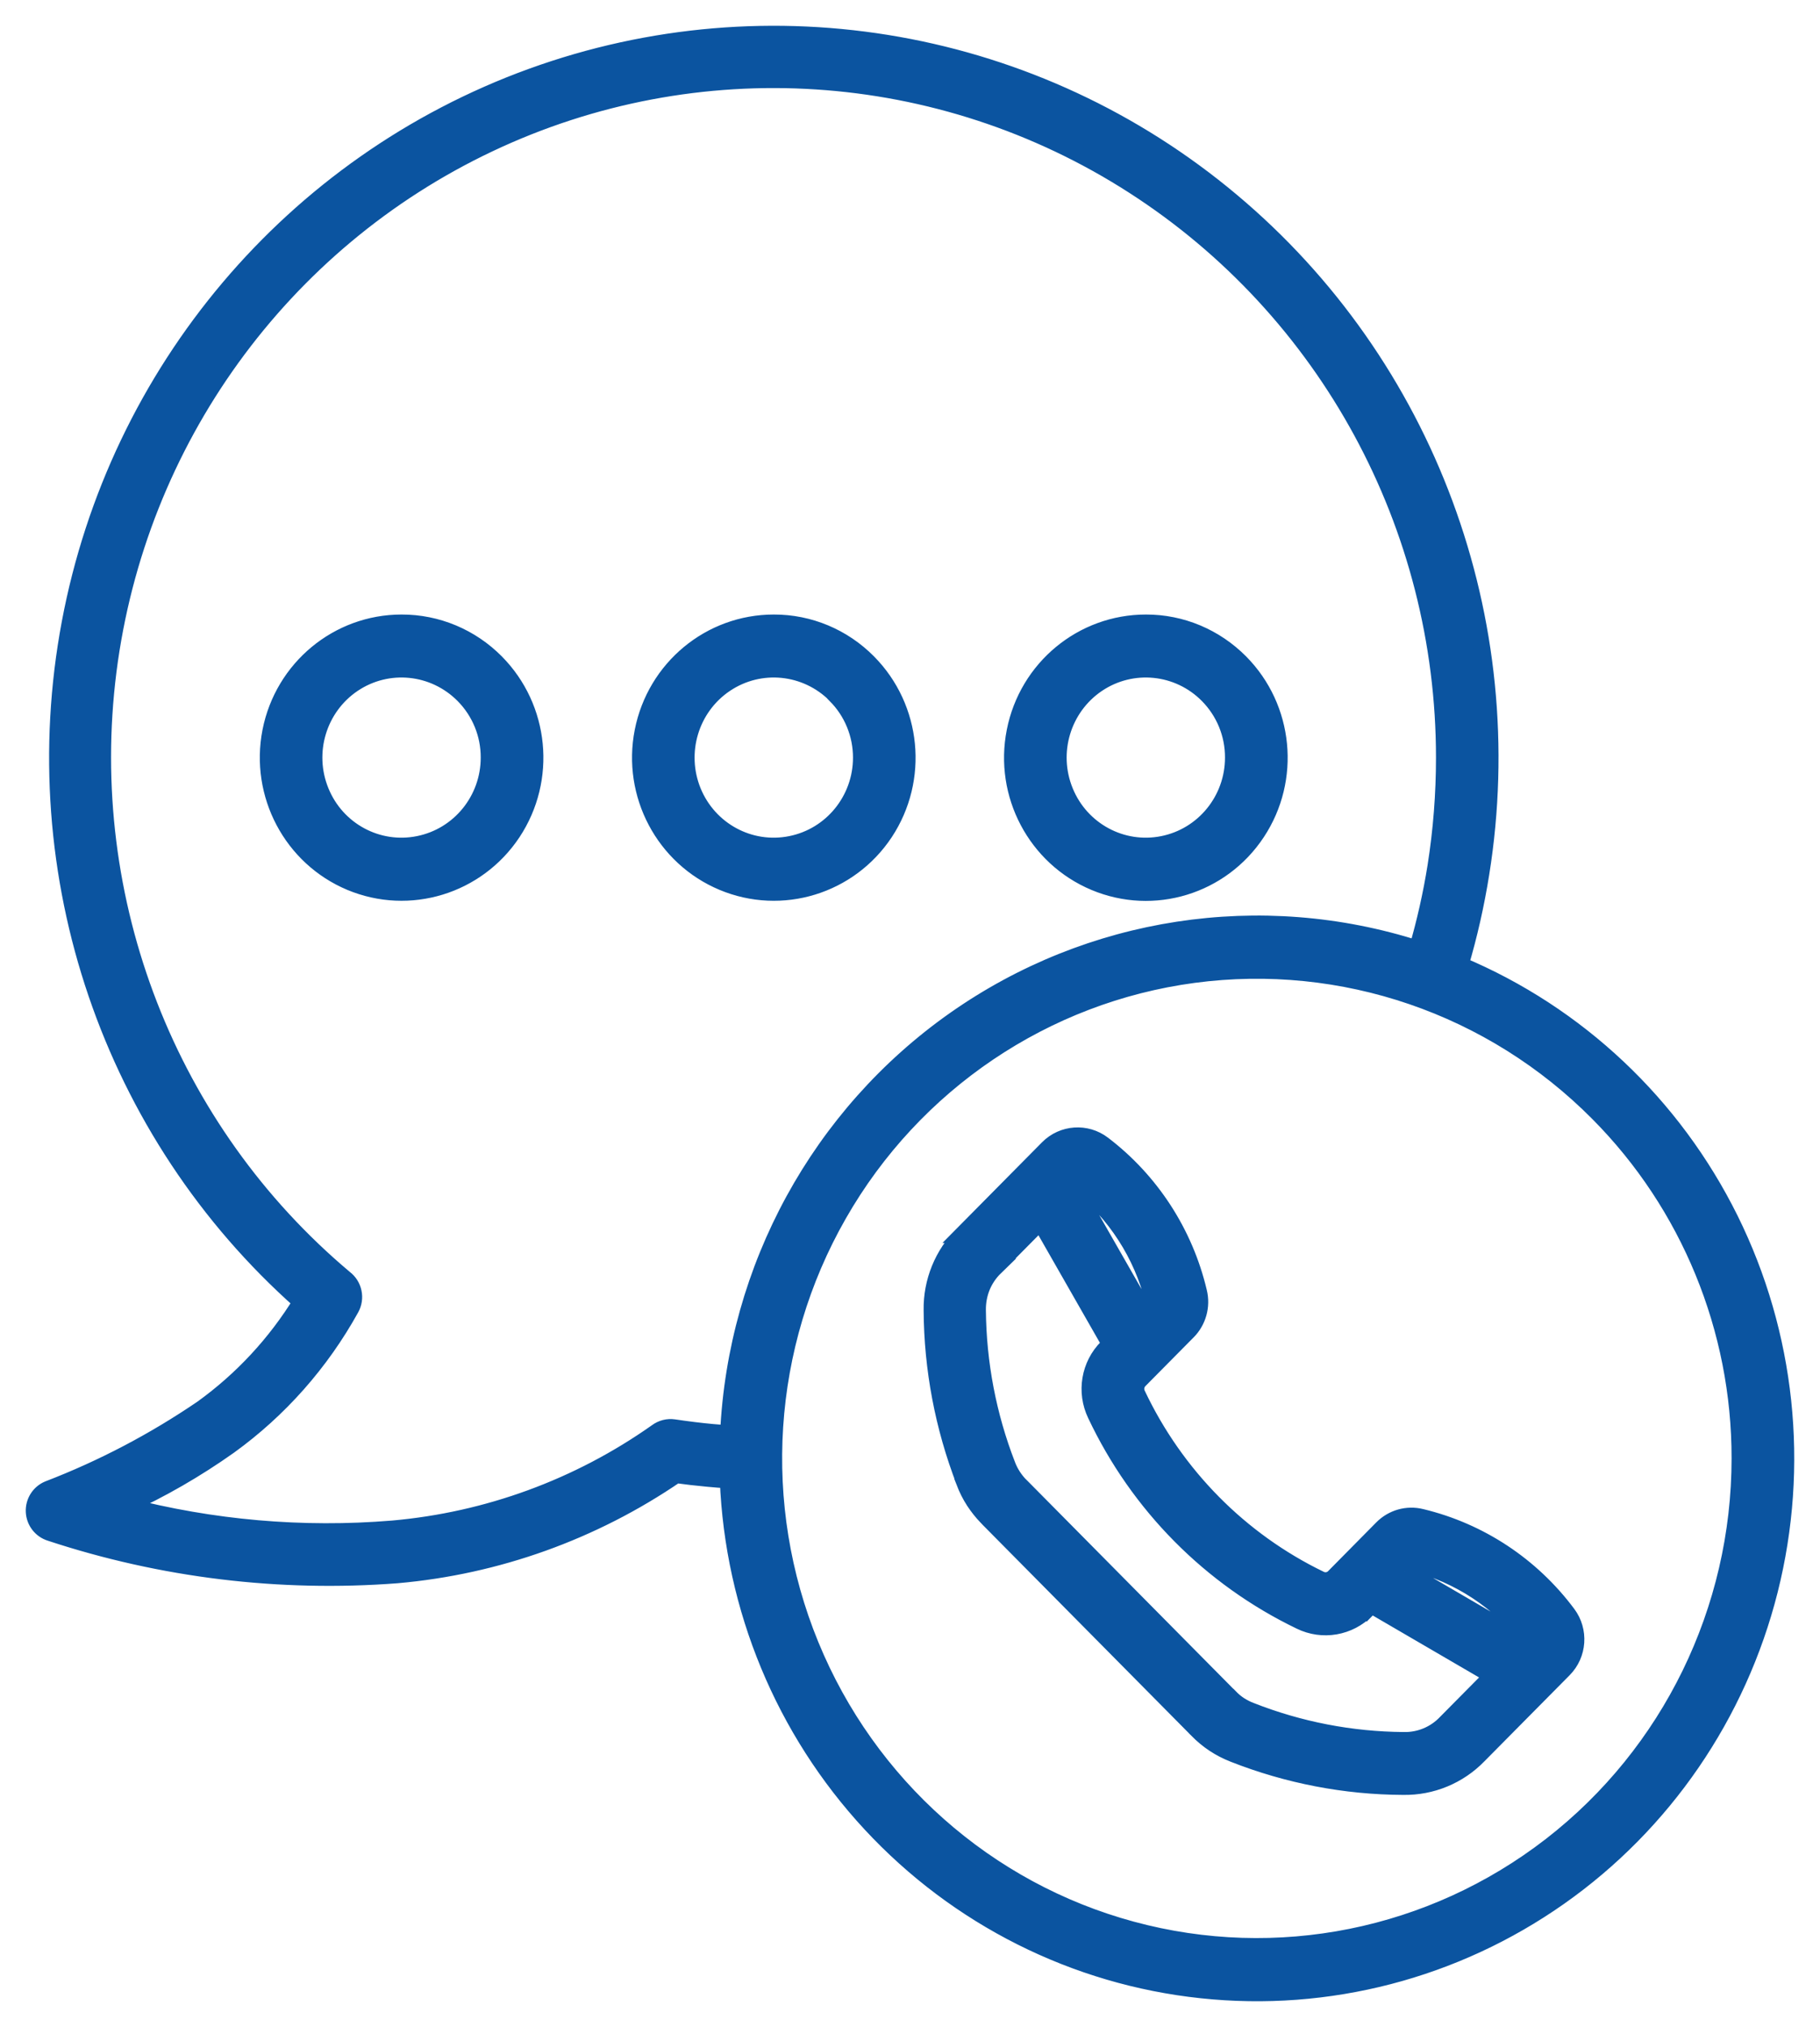
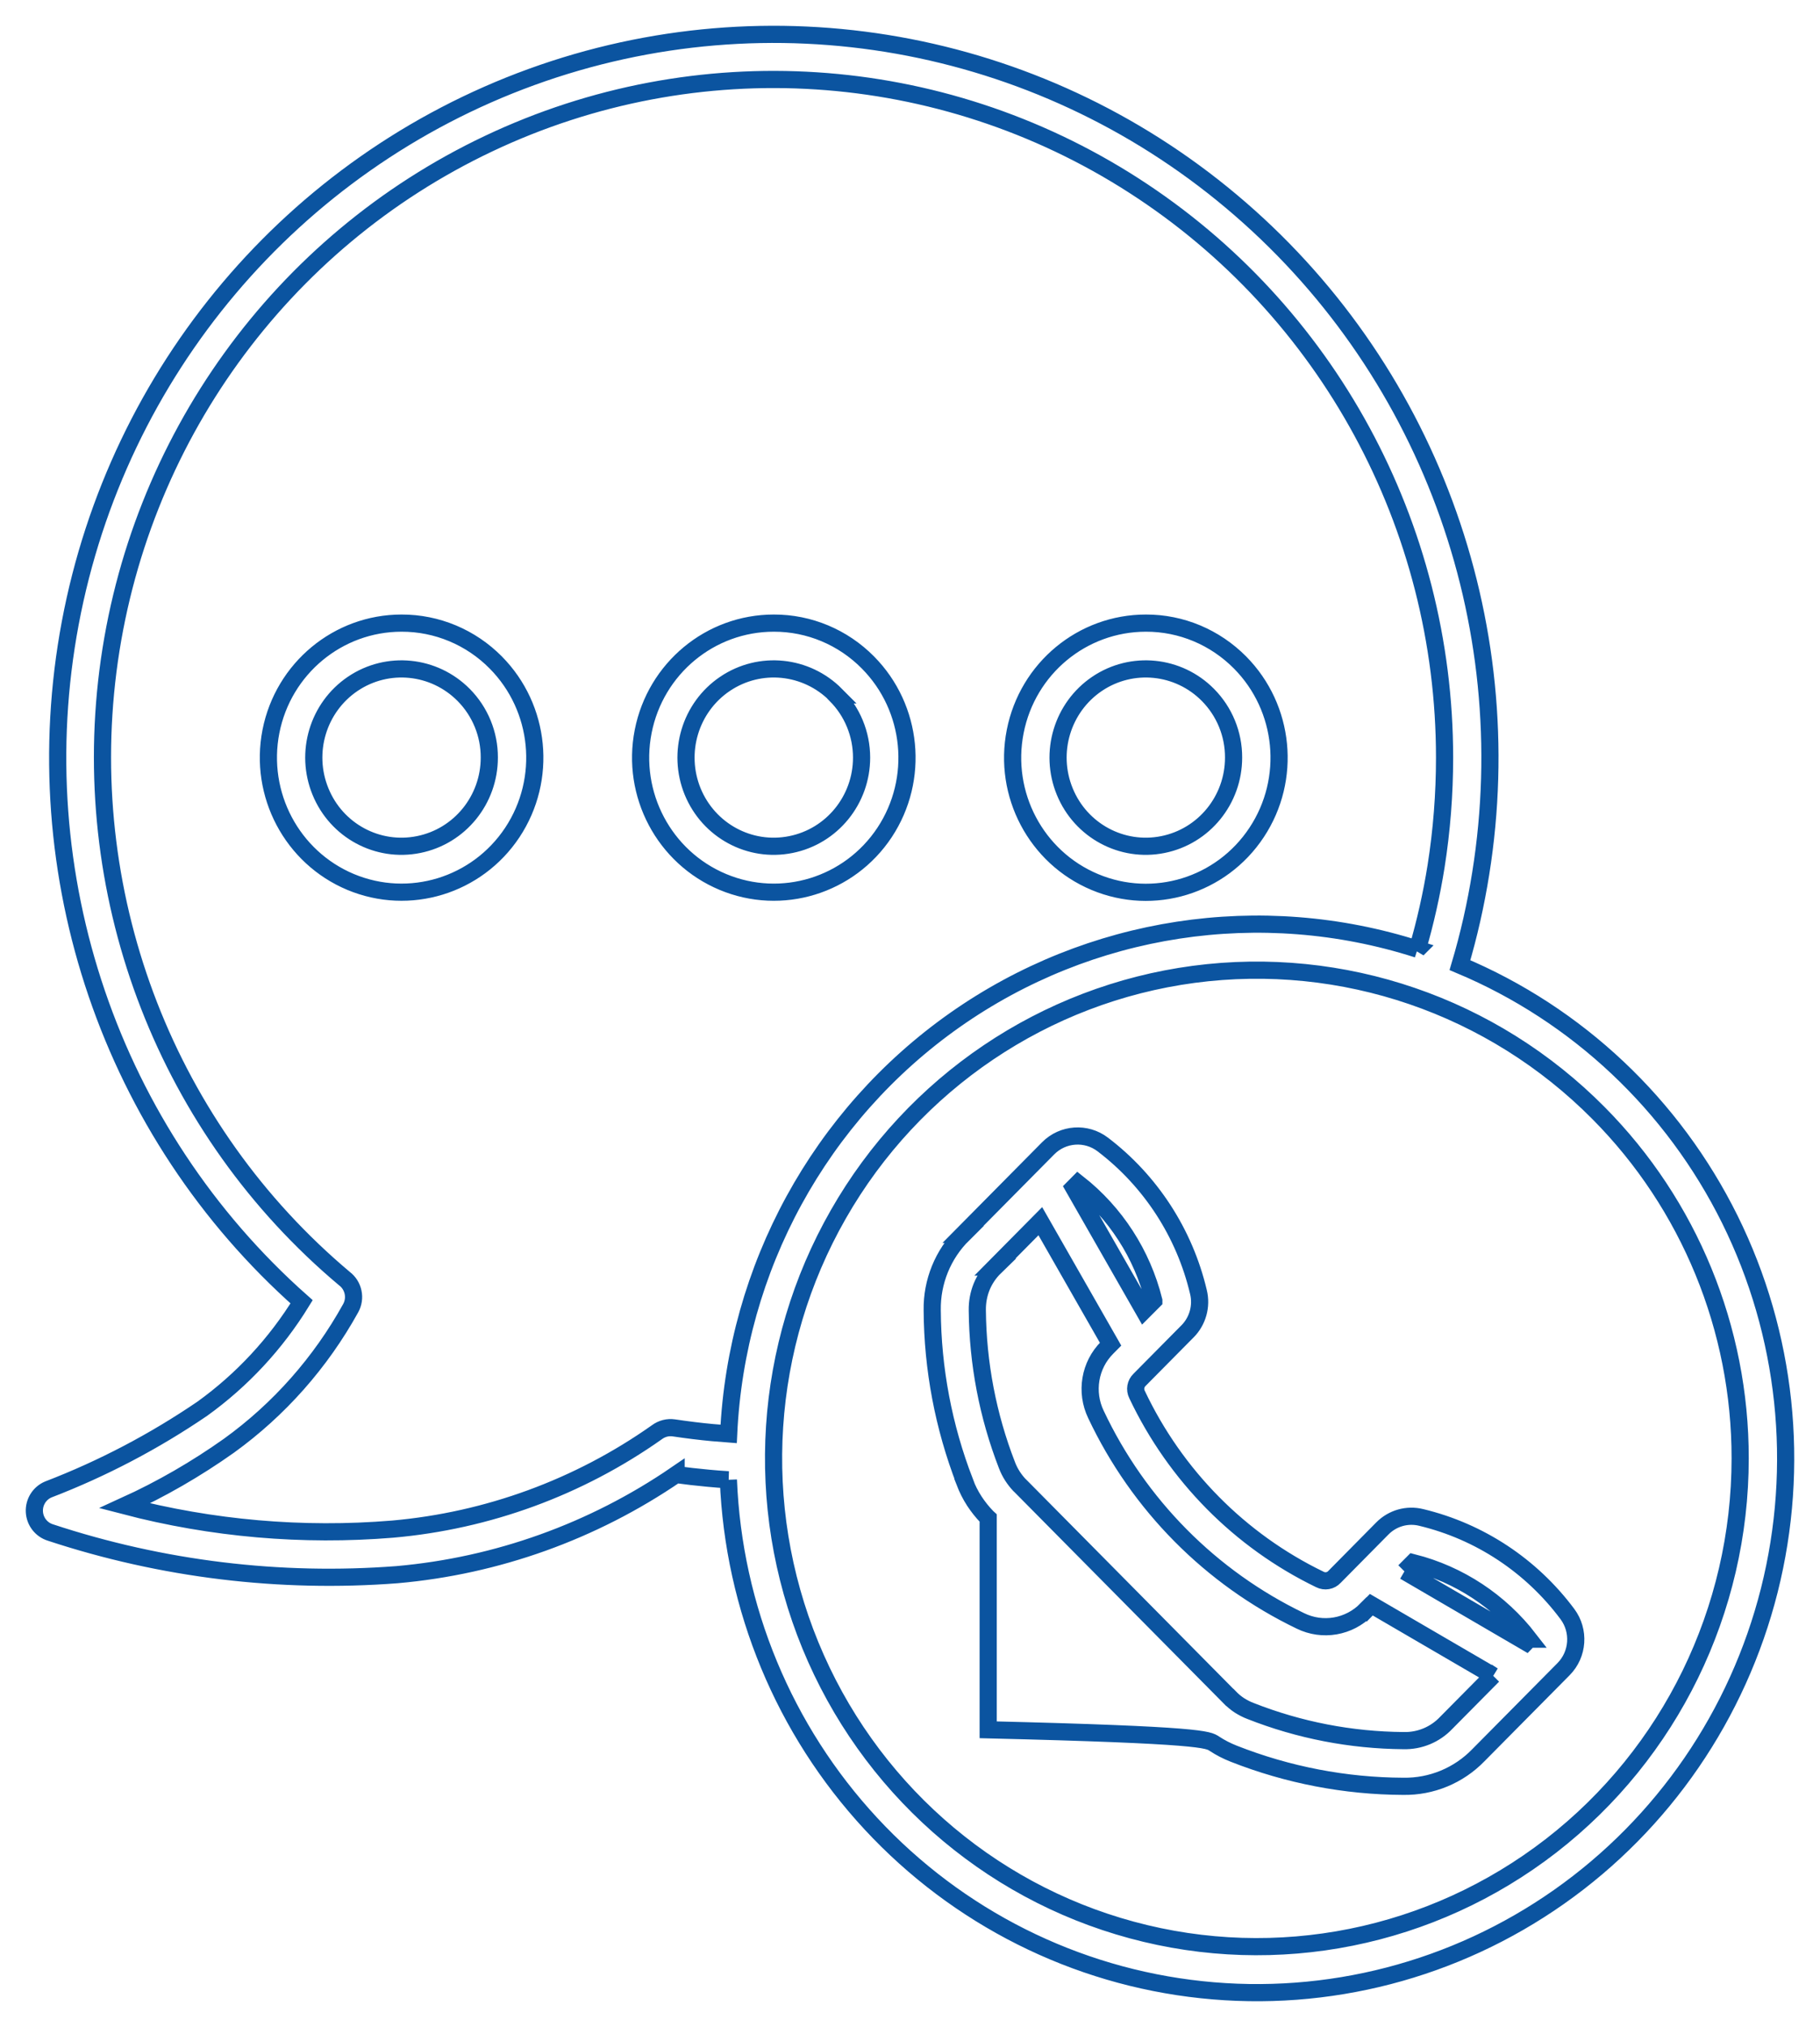
<svg xmlns="http://www.w3.org/2000/svg" width="53" height="59" viewBox="0 0 53 59" fill="none">
-   <path fill-rule="evenodd" clip-rule="evenodd" d="M21.212 43.072C21.016 43.06 20.823 43.046 20.63 43.027C20.301 42.996 19.987 42.961 19.689 42.921V42.919C17.27 44.574 14.47 45.578 11.56 45.834C8.15 46.095 4.721 45.679 1.469 44.607C1.201 44.524 1.015 44.282 1.001 44.003C0.987 43.721 1.15 43.462 1.406 43.354C2.986 42.747 4.49 41.958 5.892 41.003C7.051 40.169 8.033 39.111 8.783 37.891C3.233 32.974 0.67 25.461 2.046 18.134C3.422 10.81 8.529 4.766 15.477 2.242C22.426 -0.28 30.178 1.095 35.857 5.86C41.537 10.622 44.3 18.061 43.12 25.424C42.976 26.324 42.776 27.215 42.515 28.092C45.932 29.526 48.721 32.154 50.376 35.496C52.029 38.837 52.436 42.668 51.524 46.288C50.611 49.908 48.437 53.077 45.402 55.211C42.367 57.345 38.67 58.307 34.989 57.914C31.311 57.524 27.894 55.81 25.364 53.084C22.834 50.359 21.36 46.805 21.211 43.072L21.212 43.072ZM41.277 27.631C41.508 26.839 41.69 26.03 41.82 25.214C41.985 24.168 42.067 23.113 42.067 22.053C42.069 15.302 38.654 9.019 33.011 5.396C27.369 1.772 20.286 1.313 14.233 4.179C8.178 7.044 3.995 12.836 3.143 19.533C2.294 26.23 4.891 32.901 10.031 37.217C10.297 37.419 10.374 37.788 10.211 38.079C9.335 39.661 8.125 41.029 6.665 42.082C5.709 42.759 4.694 43.345 3.63 43.829C6.174 44.494 8.814 44.724 11.435 44.508C14.201 44.264 16.855 43.293 19.129 41.688C19.271 41.582 19.448 41.535 19.622 41.561C20.016 41.619 20.39 41.666 20.751 41.699C20.905 41.713 21.061 41.725 21.219 41.737C21.443 36.906 23.878 32.454 27.807 29.69C31.736 26.928 36.715 26.166 41.28 27.628L41.277 27.631ZM46.552 32.4C43.456 29.276 39.101 27.784 34.762 28.36C30.425 28.938 26.598 31.519 24.413 35.345C22.224 39.172 21.924 43.807 23.598 47.888C25.274 51.971 28.733 55.034 32.958 56.176C37.185 57.321 41.697 56.413 45.17 53.724C48.64 51.035 50.675 46.867 50.675 42.449C50.68 38.678 49.194 35.061 46.552 32.4ZM43.48 48.774L39.934 46.708L39.797 46.847L39.795 46.845C39.289 47.362 38.514 47.496 37.867 47.178C35.26 45.923 33.158 43.803 31.915 41.17C31.601 40.517 31.731 39.734 32.243 39.224L32.341 39.125L30.295 35.545L28.973 36.88H28.975C28.807 37.043 28.675 37.238 28.586 37.454C28.498 37.672 28.456 37.905 28.46 38.14C28.474 39.68 28.765 41.206 29.322 42.642C29.364 42.755 29.419 42.863 29.485 42.966C29.543 43.055 29.61 43.142 29.683 43.22L29.713 43.248L35.809 49.404H35.811C35.895 49.491 35.988 49.569 36.088 49.635C36.191 49.7 36.298 49.757 36.41 49.799C37.834 50.361 39.345 50.652 40.872 50.664C41.342 50.676 41.794 50.488 42.117 50.145L43.477 48.772L43.48 48.774ZM40.9 45.735L44.443 47.801L44.529 47.712H44.532C43.68 46.609 42.49 45.824 41.15 45.484L40.898 45.737L40.9 45.735ZM31.265 34.567L33.312 38.147L33.6 37.858V37.856C33.261 36.502 32.483 35.298 31.391 34.44L31.265 34.567ZM28.088 43.126C28.165 43.326 28.26 43.518 28.377 43.697C28.484 43.859 28.605 44.012 28.74 44.151C28.752 44.165 28.763 44.179 28.777 44.191L34.873 50.347V50.349C35.022 50.499 35.185 50.636 35.362 50.753C35.541 50.871 35.73 50.967 35.928 51.045C37.502 51.665 39.175 51.987 40.863 51.994C41.685 52.008 42.476 51.682 43.051 51.089L45.532 48.584C45.961 48.151 46.007 47.467 45.644 46.98C44.594 45.572 43.091 44.578 41.391 44.169C40.982 44.066 40.551 44.188 40.253 44.491L38.861 45.899C38.752 46.017 38.579 46.047 38.437 45.974C36.105 44.846 34.226 42.944 33.111 40.589C33.039 40.446 33.069 40.272 33.186 40.161L34.58 38.753L34.578 38.756C34.878 38.455 35.001 38.018 34.899 37.604C34.494 35.89 33.507 34.372 32.113 33.312C31.631 32.945 30.953 32.992 30.525 33.422L28.044 35.928H28.046C27.459 36.509 27.133 37.308 27.147 38.138C27.157 39.844 27.478 41.534 28.092 43.123L28.088 43.126ZM33.37 18.137C31.517 18.137 29.925 19.456 29.564 21.289C29.201 23.122 30.174 24.958 31.882 25.673C33.593 26.39 35.565 25.786 36.594 24.23C37.623 22.676 37.42 20.605 36.112 19.284C35.383 18.548 34.399 18.134 33.37 18.137ZM35.176 20.227C34.315 19.357 32.962 19.22 31.948 19.904C30.935 20.588 30.539 21.9 31.007 23.04C31.473 24.178 32.672 24.824 33.866 24.582C35.062 24.342 35.923 23.282 35.923 22.051C35.926 21.367 35.656 20.711 35.176 20.227ZM11.693 18.137C9.845 18.137 8.251 19.456 7.89 21.289C7.531 23.122 8.502 24.956 10.21 25.671C11.921 26.385 13.891 25.781 14.92 24.23C15.949 22.676 15.746 20.605 14.438 19.284C13.711 18.548 12.722 18.134 11.693 18.137ZM13.502 20.227C12.638 19.357 11.288 19.22 10.273 19.904C9.261 20.588 8.865 21.9 9.333 23.04C9.798 24.178 10.995 24.824 12.191 24.582C13.388 24.342 14.249 23.282 14.249 22.051C14.252 21.367 13.982 20.711 13.502 20.227ZM22.534 18.137C20.683 18.137 19.091 19.456 18.73 21.289C18.369 23.12 19.34 24.956 21.051 25.671C22.76 26.385 24.731 25.783 25.76 24.23C26.787 22.676 26.584 20.605 25.276 19.284C24.55 18.548 23.563 18.134 22.534 18.137ZM24.338 20.227H24.343C23.479 19.357 22.129 19.22 21.114 19.904C20.099 20.588 19.706 21.9 20.171 23.04C20.639 24.178 21.835 24.824 23.032 24.582C24.229 24.342 25.09 23.282 25.09 22.051C25.09 21.367 24.82 20.711 24.338 20.229L24.338 20.227Z" fill="#0B54A0" />
-   <path d="M33.368 18.134L33.37 18.137M33.37 18.137C31.517 18.137 29.925 19.456 29.564 21.289C29.201 23.122 30.174 24.958 31.882 25.673C33.593 26.39 35.565 25.786 36.594 24.23C37.623 22.676 37.42 20.605 36.112 19.284C35.383 18.548 34.399 18.134 33.37 18.137ZM35.174 20.224L35.176 20.227M35.176 20.227C34.315 19.357 32.962 19.22 31.948 19.904C30.935 20.588 30.539 21.9 31.007 23.04C31.473 24.178 32.672 24.824 33.866 24.582C35.062 24.342 35.923 23.282 35.923 22.051C35.926 21.367 35.656 20.711 35.176 20.227ZM13.5 20.227H13.502M13.502 20.227C12.638 19.357 11.288 19.22 10.273 19.904C9.261 20.588 8.865 21.9 9.333 23.04C9.798 24.178 10.995 24.824 12.191 24.582C13.388 24.342 14.249 23.282 14.249 22.051C14.252 21.367 13.982 20.711 13.502 20.227ZM22.532 18.137H22.534M22.534 18.137C20.683 18.137 19.091 19.456 18.73 21.289C18.369 23.12 19.34 24.956 21.051 25.671C22.76 26.385 24.731 25.783 25.76 24.23C26.787 22.676 26.584 20.605 25.276 19.284C24.55 18.548 23.563 18.134 22.534 18.137ZM21.212 43.072C21.016 43.06 20.823 43.046 20.63 43.027C20.301 42.996 19.987 42.961 19.689 42.921V42.919C17.27 44.574 14.47 45.578 11.56 45.834C8.15 46.095 4.721 45.679 1.469 44.607C1.201 44.524 1.015 44.282 1.001 44.003C0.987 43.721 1.15 43.462 1.406 43.354C2.986 42.747 4.49 41.958 5.892 41.003C7.051 40.169 8.033 39.111 8.783 37.891C3.233 32.974 0.67 25.461 2.046 18.134C3.422 10.81 8.529 4.766 15.477 2.242C22.426 -0.28 30.178 1.095 35.857 5.86C41.537 10.622 44.3 18.061 43.12 25.424C42.976 26.324 42.776 27.215 42.515 28.092C45.932 29.526 48.721 32.154 50.376 35.496C52.029 38.837 52.436 42.668 51.524 46.288C50.611 49.908 48.437 53.077 45.402 55.211C42.367 57.345 38.67 58.307 34.989 57.914C31.311 57.524 27.894 55.81 25.364 53.084C22.834 50.359 21.36 46.805 21.211 43.072L21.212 43.072ZM41.277 27.631C41.508 26.839 41.69 26.03 41.82 25.214C41.985 24.168 42.067 23.113 42.067 22.053C42.069 15.302 38.654 9.019 33.011 5.396C27.369 1.772 20.286 1.313 14.233 4.179C8.178 7.044 3.995 12.836 3.143 19.533C2.294 26.23 4.891 32.901 10.031 37.217C10.297 37.419 10.374 37.788 10.211 38.079C9.335 39.661 8.125 41.029 6.665 42.082C5.709 42.759 4.694 43.345 3.63 43.829C6.174 44.494 8.814 44.724 11.435 44.508C14.201 44.264 16.855 43.293 19.129 41.688C19.271 41.582 19.448 41.535 19.622 41.561C20.016 41.619 20.39 41.666 20.751 41.699C20.905 41.713 21.061 41.725 21.219 41.737C21.443 36.906 23.878 32.454 27.807 29.69C31.736 26.928 36.715 26.166 41.28 27.628L41.277 27.631ZM46.552 32.4C43.456 29.276 39.101 27.784 34.762 28.36C30.425 28.938 26.598 31.519 24.413 35.345C22.224 39.172 21.924 43.807 23.598 47.888C25.274 51.971 28.733 55.034 32.958 56.176C37.185 57.321 41.697 56.413 45.17 53.724C48.64 51.035 50.675 46.867 50.675 42.449C50.68 38.678 49.194 35.061 46.552 32.4ZM43.48 48.774L39.934 46.708L39.797 46.847L39.795 46.845C39.289 47.362 38.514 47.496 37.867 47.178C35.26 45.923 33.158 43.803 31.915 41.17C31.601 40.517 31.731 39.734 32.243 39.224L32.341 39.125L30.295 35.545L28.973 36.88H28.975C28.807 37.043 28.675 37.238 28.586 37.454C28.498 37.672 28.456 37.905 28.46 38.14C28.474 39.68 28.765 41.206 29.322 42.642C29.364 42.755 29.419 42.863 29.485 42.966C29.543 43.055 29.61 43.142 29.683 43.22L29.713 43.248L35.809 49.404H35.811C35.895 49.491 35.988 49.569 36.088 49.635C36.191 49.7 36.298 49.757 36.41 49.799C37.834 50.361 39.345 50.652 40.872 50.664C41.342 50.676 41.794 50.488 42.117 50.145L43.477 48.772L43.48 48.774ZM40.9 45.735L44.443 47.801L44.529 47.712H44.532C43.68 46.609 42.49 45.824 41.15 45.484L40.898 45.737L40.9 45.735ZM31.265 34.567L33.312 38.147L33.6 37.858V37.856C33.261 36.502 32.483 35.298 31.391 34.44L31.265 34.567ZM28.088 43.126C28.165 43.326 28.26 43.518 28.377 43.697C28.484 43.859 28.605 44.012 28.74 44.151C28.752 44.165 28.763 44.179 28.777 44.191L34.873 50.347V50.349C35.022 50.499 35.185 50.636 35.362 50.753C35.541 50.871 35.73 50.967 35.928 51.045C37.502 51.665 39.175 51.987 40.863 51.994C41.685 52.008 42.476 51.682 43.051 51.089L45.532 48.584C45.961 48.151 46.007 47.467 45.644 46.98C44.594 45.572 43.091 44.578 41.391 44.169C40.982 44.066 40.551 44.188 40.253 44.491L38.861 45.899C38.752 46.017 38.579 46.047 38.437 45.974C36.105 44.846 34.226 42.944 33.111 40.589C33.039 40.446 33.069 40.272 33.186 40.161L34.58 38.753L34.578 38.756C34.878 38.455 35.001 38.018 34.899 37.604C34.494 35.89 33.507 34.372 32.113 33.312C31.631 32.945 30.953 32.992 30.525 33.422L28.044 35.928H28.046C27.459 36.509 27.133 37.308 27.147 38.138C27.157 39.844 27.478 41.534 28.092 43.123L28.088 43.126ZM11.693 18.137C9.845 18.137 8.251 19.456 7.89 21.289C7.531 23.122 8.502 24.956 10.21 25.671C11.921 26.385 13.891 25.781 14.92 24.23C15.949 22.676 15.746 20.605 14.438 19.284C13.711 18.548 12.722 18.134 11.693 18.137ZM24.338 20.227H24.343C23.479 19.357 22.129 19.22 21.114 19.904C20.099 20.588 19.706 21.9 20.171 23.04C20.639 24.178 21.835 24.824 23.032 24.582C24.229 24.342 25.09 23.282 25.09 22.051C25.09 21.367 24.82 20.711 24.338 20.229L24.338 20.227Z" stroke="#0B54A0" stroke-width="0.5" />
+   <path d="M33.368 18.134L33.37 18.137M33.37 18.137C31.517 18.137 29.925 19.456 29.564 21.289C29.201 23.122 30.174 24.958 31.882 25.673C33.593 26.39 35.565 25.786 36.594 24.23C37.623 22.676 37.42 20.605 36.112 19.284C35.383 18.548 34.399 18.134 33.37 18.137ZM35.174 20.224L35.176 20.227M35.176 20.227C34.315 19.357 32.962 19.22 31.948 19.904C30.935 20.588 30.539 21.9 31.007 23.04C31.473 24.178 32.672 24.824 33.866 24.582C35.062 24.342 35.923 23.282 35.923 22.051C35.926 21.367 35.656 20.711 35.176 20.227ZM13.5 20.227H13.502M13.502 20.227C12.638 19.357 11.288 19.22 10.273 19.904C9.261 20.588 8.865 21.9 9.333 23.04C9.798 24.178 10.995 24.824 12.191 24.582C13.388 24.342 14.249 23.282 14.249 22.051C14.252 21.367 13.982 20.711 13.502 20.227ZM22.532 18.137H22.534M22.534 18.137C20.683 18.137 19.091 19.456 18.73 21.289C18.369 23.12 19.34 24.956 21.051 25.671C22.76 26.385 24.731 25.783 25.76 24.23C26.787 22.676 26.584 20.605 25.276 19.284C24.55 18.548 23.563 18.134 22.534 18.137ZM21.212 43.072C21.016 43.06 20.823 43.046 20.63 43.027C20.301 42.996 19.987 42.961 19.689 42.921V42.919C17.27 44.574 14.47 45.578 11.56 45.834C8.15 46.095 4.721 45.679 1.469 44.607C1.201 44.524 1.015 44.282 1.001 44.003C0.987 43.721 1.15 43.462 1.406 43.354C2.986 42.747 4.49 41.958 5.892 41.003C7.051 40.169 8.033 39.111 8.783 37.891C3.233 32.974 0.67 25.461 2.046 18.134C3.422 10.81 8.529 4.766 15.477 2.242C22.426 -0.28 30.178 1.095 35.857 5.86C41.537 10.622 44.3 18.061 43.12 25.424C42.976 26.324 42.776 27.215 42.515 28.092C45.932 29.526 48.721 32.154 50.376 35.496C52.029 38.837 52.436 42.668 51.524 46.288C50.611 49.908 48.437 53.077 45.402 55.211C42.367 57.345 38.67 58.307 34.989 57.914C31.311 57.524 27.894 55.81 25.364 53.084C22.834 50.359 21.36 46.805 21.211 43.072L21.212 43.072ZM41.277 27.631C41.508 26.839 41.69 26.03 41.82 25.214C41.985 24.168 42.067 23.113 42.067 22.053C42.069 15.302 38.654 9.019 33.011 5.396C27.369 1.772 20.286 1.313 14.233 4.179C8.178 7.044 3.995 12.836 3.143 19.533C2.294 26.23 4.891 32.901 10.031 37.217C10.297 37.419 10.374 37.788 10.211 38.079C9.335 39.661 8.125 41.029 6.665 42.082C5.709 42.759 4.694 43.345 3.63 43.829C6.174 44.494 8.814 44.724 11.435 44.508C14.201 44.264 16.855 43.293 19.129 41.688C19.271 41.582 19.448 41.535 19.622 41.561C20.016 41.619 20.39 41.666 20.751 41.699C20.905 41.713 21.061 41.725 21.219 41.737C21.443 36.906 23.878 32.454 27.807 29.69C31.736 26.928 36.715 26.166 41.28 27.628L41.277 27.631ZM46.552 32.4C43.456 29.276 39.101 27.784 34.762 28.36C30.425 28.938 26.598 31.519 24.413 35.345C22.224 39.172 21.924 43.807 23.598 47.888C25.274 51.971 28.733 55.034 32.958 56.176C37.185 57.321 41.697 56.413 45.17 53.724C48.64 51.035 50.675 46.867 50.675 42.449C50.68 38.678 49.194 35.061 46.552 32.4ZM43.48 48.774L39.934 46.708L39.797 46.847L39.795 46.845C39.289 47.362 38.514 47.496 37.867 47.178C35.26 45.923 33.158 43.803 31.915 41.17C31.601 40.517 31.731 39.734 32.243 39.224L32.341 39.125L30.295 35.545L28.973 36.88H28.975C28.807 37.043 28.675 37.238 28.586 37.454C28.498 37.672 28.456 37.905 28.46 38.14C28.474 39.68 28.765 41.206 29.322 42.642C29.364 42.755 29.419 42.863 29.485 42.966C29.543 43.055 29.61 43.142 29.683 43.22L29.713 43.248L35.809 49.404H35.811C35.895 49.491 35.988 49.569 36.088 49.635C36.191 49.7 36.298 49.757 36.41 49.799C37.834 50.361 39.345 50.652 40.872 50.664C41.342 50.676 41.794 50.488 42.117 50.145L43.477 48.772L43.48 48.774ZM40.9 45.735L44.443 47.801L44.529 47.712H44.532C43.68 46.609 42.49 45.824 41.15 45.484L40.898 45.737L40.9 45.735ZM31.265 34.567L33.312 38.147L33.6 37.858V37.856C33.261 36.502 32.483 35.298 31.391 34.44L31.265 34.567ZM28.088 43.126C28.165 43.326 28.26 43.518 28.377 43.697C28.484 43.859 28.605 44.012 28.74 44.151C28.752 44.165 28.763 44.179 28.777 44.191V50.349C35.022 50.499 35.185 50.636 35.362 50.753C35.541 50.871 35.73 50.967 35.928 51.045C37.502 51.665 39.175 51.987 40.863 51.994C41.685 52.008 42.476 51.682 43.051 51.089L45.532 48.584C45.961 48.151 46.007 47.467 45.644 46.98C44.594 45.572 43.091 44.578 41.391 44.169C40.982 44.066 40.551 44.188 40.253 44.491L38.861 45.899C38.752 46.017 38.579 46.047 38.437 45.974C36.105 44.846 34.226 42.944 33.111 40.589C33.039 40.446 33.069 40.272 33.186 40.161L34.58 38.753L34.578 38.756C34.878 38.455 35.001 38.018 34.899 37.604C34.494 35.89 33.507 34.372 32.113 33.312C31.631 32.945 30.953 32.992 30.525 33.422L28.044 35.928H28.046C27.459 36.509 27.133 37.308 27.147 38.138C27.157 39.844 27.478 41.534 28.092 43.123L28.088 43.126ZM11.693 18.137C9.845 18.137 8.251 19.456 7.89 21.289C7.531 23.122 8.502 24.956 10.21 25.671C11.921 26.385 13.891 25.781 14.92 24.23C15.949 22.676 15.746 20.605 14.438 19.284C13.711 18.548 12.722 18.134 11.693 18.137ZM24.338 20.227H24.343C23.479 19.357 22.129 19.22 21.114 19.904C20.099 20.588 19.706 21.9 20.171 23.04C20.639 24.178 21.835 24.824 23.032 24.582C24.229 24.342 25.09 23.282 25.09 22.051C25.09 21.367 24.82 20.711 24.338 20.229L24.338 20.227Z" stroke="#0B54A0" stroke-width="0.5" />
</svg>